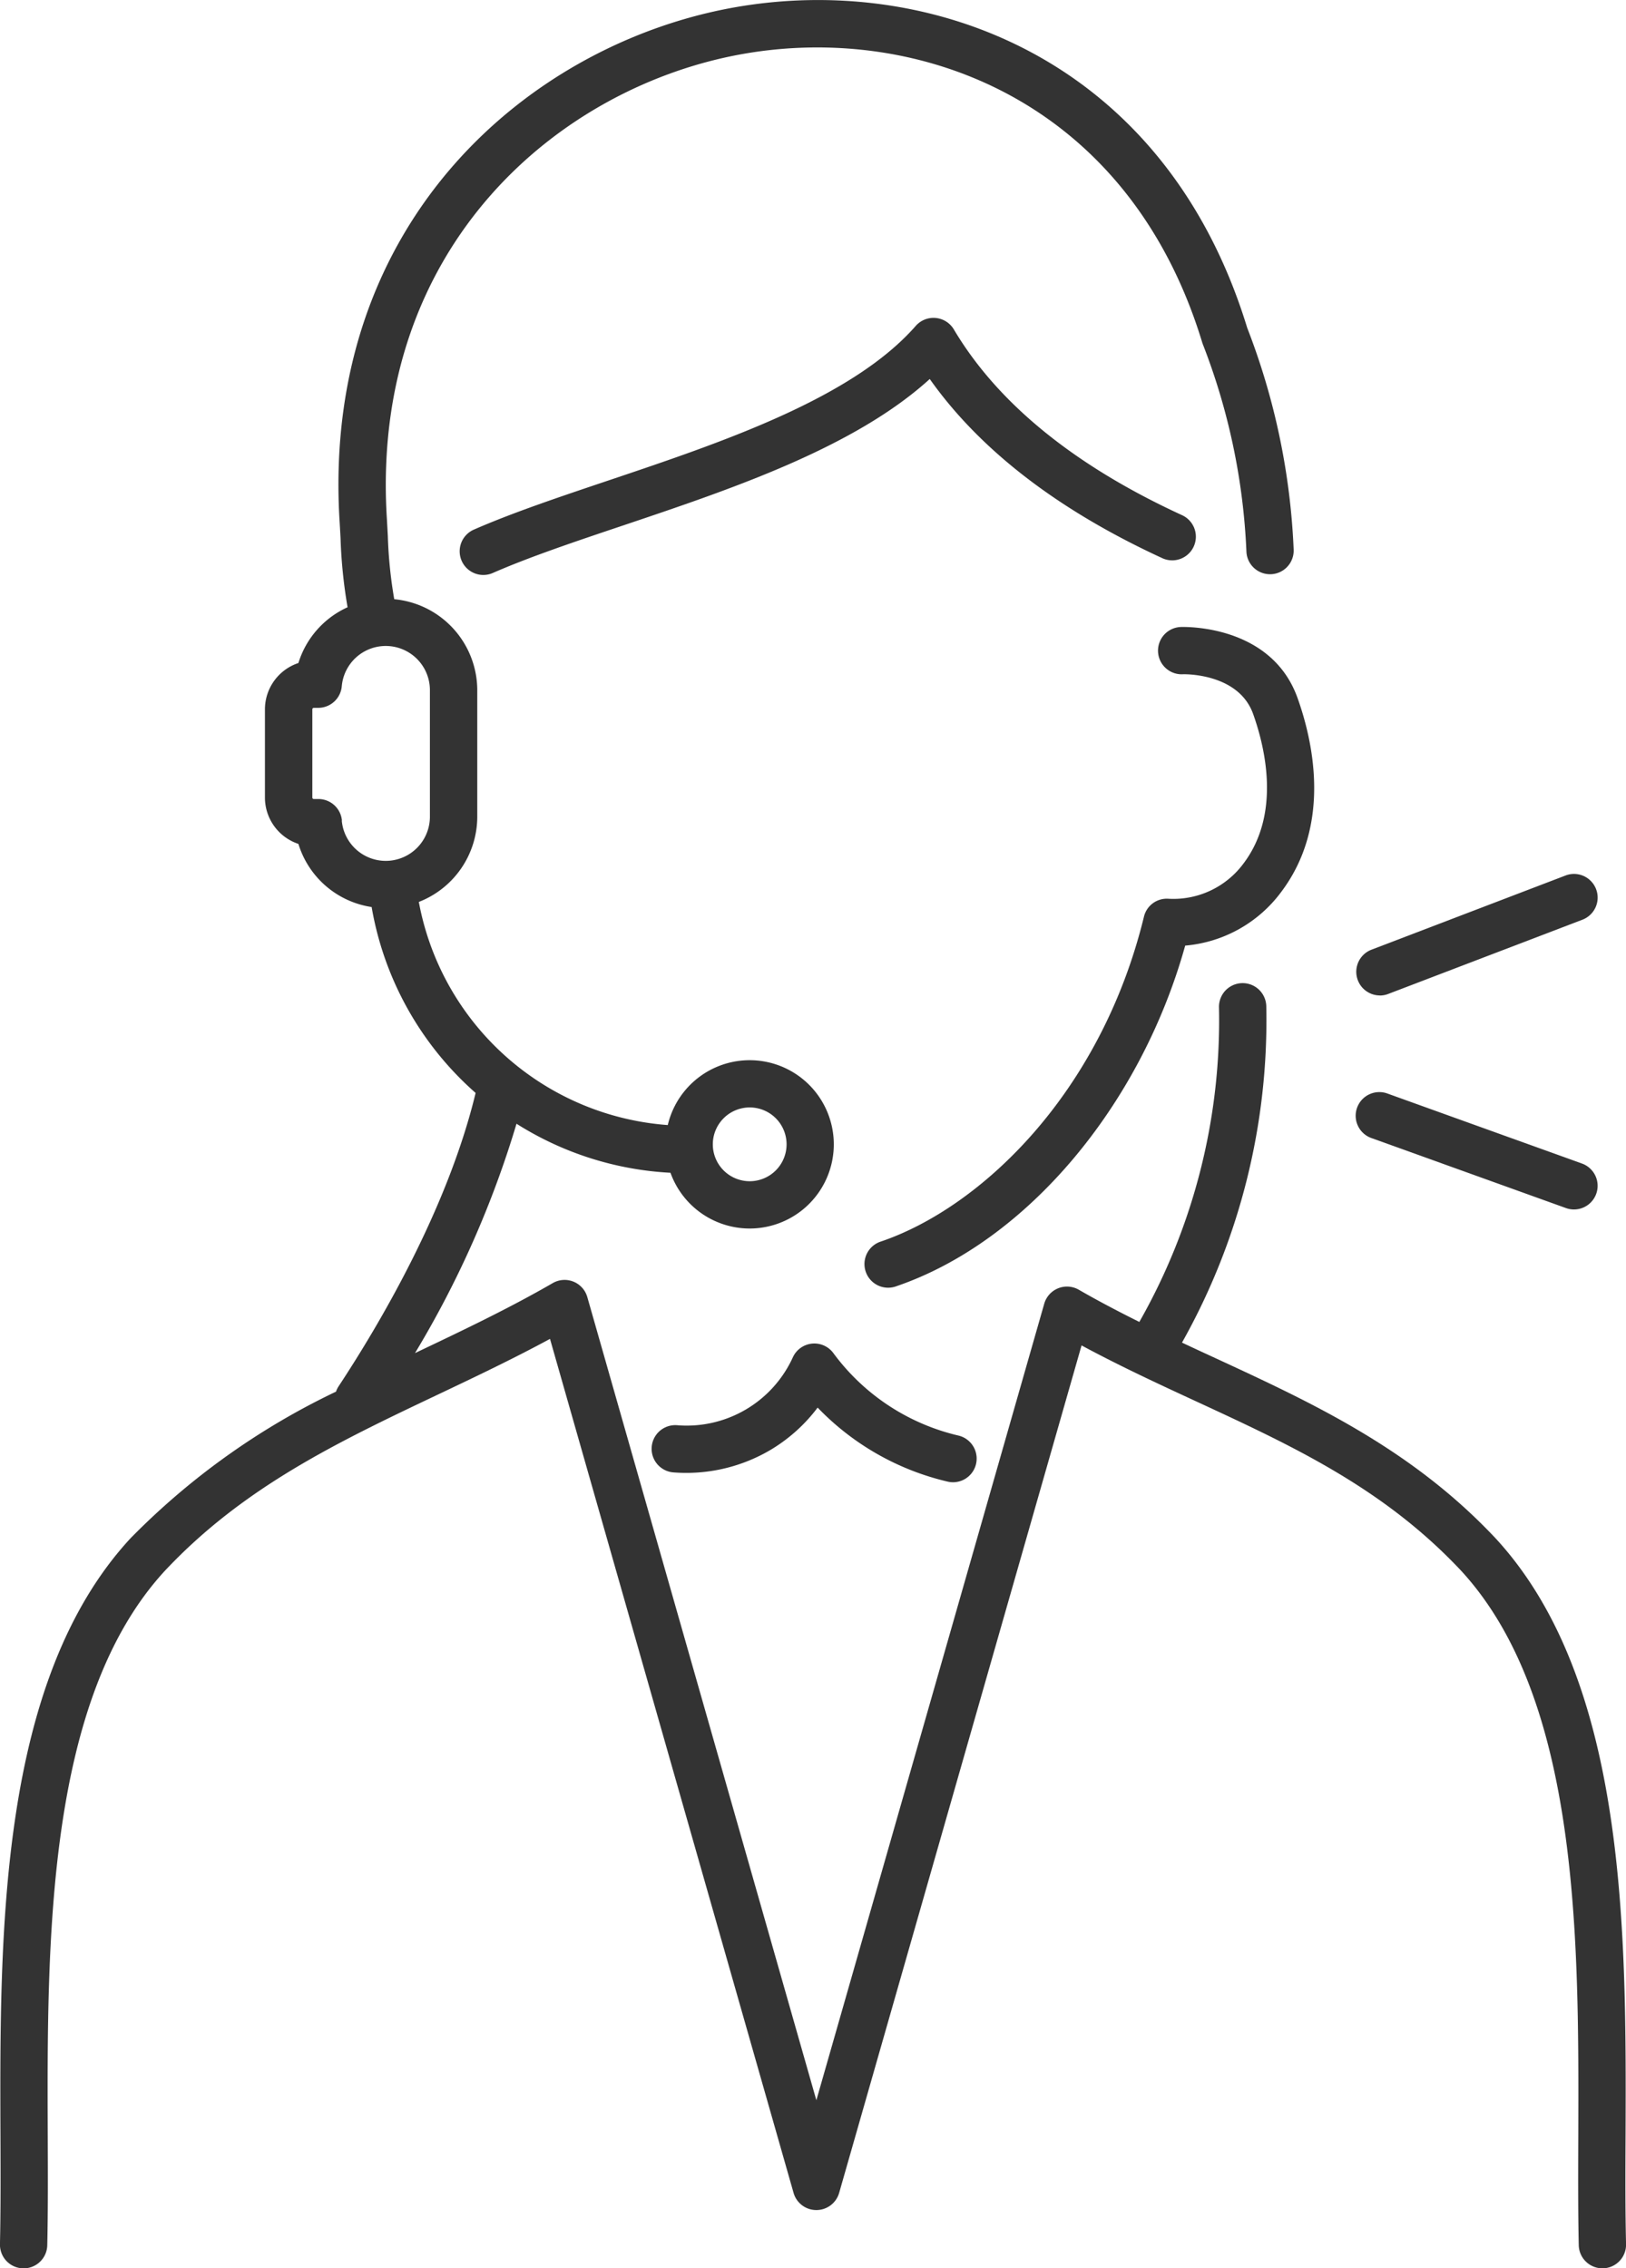
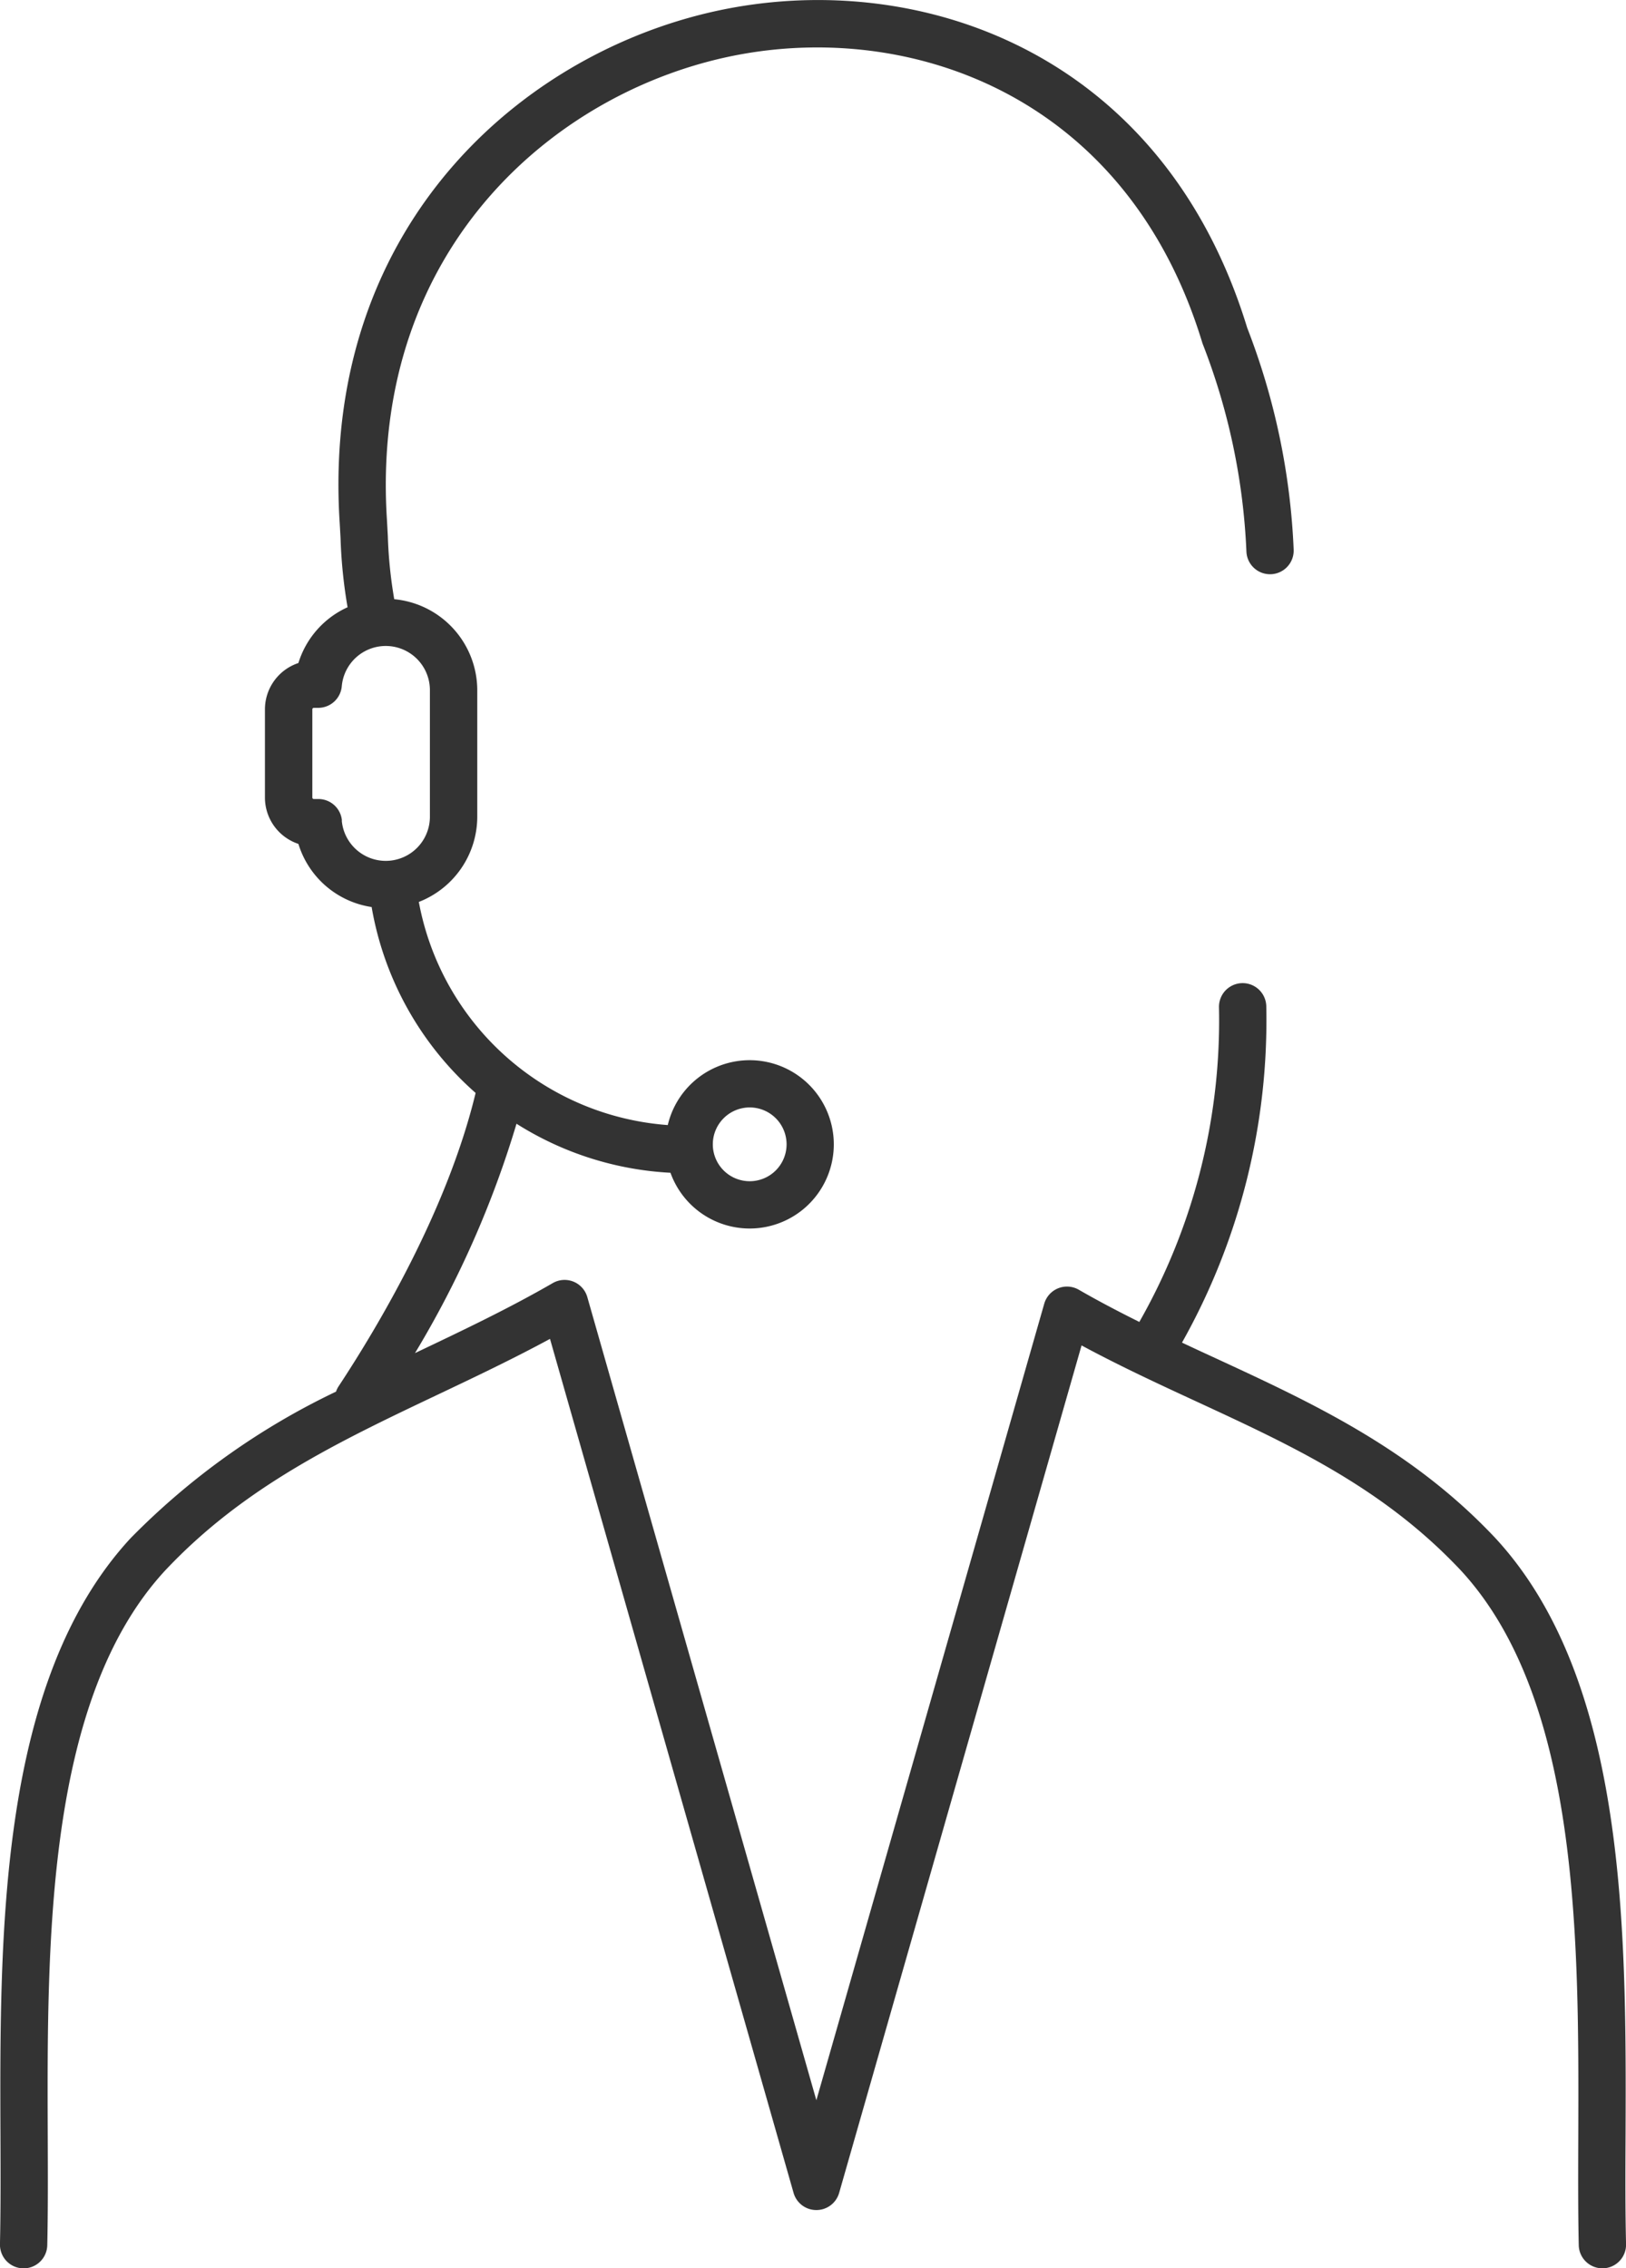
<svg xmlns="http://www.w3.org/2000/svg" width="85.445" height="119.161" viewBox="0 0 85.445 119.161">
  <g id="グループ_601" data-name="グループ 601" transform="translate(-917 -6538.487)">
-     <path id="パス_49" data-name="パス 49" d="M989.782,2565.666a1.237,1.237,0,0,0,.443-.082l10.228-3.909a1.243,1.243,0,0,0-.887-2.322l-10.228,3.909a1.243,1.243,0,0,0,.444,2.4Z" transform="translate(-0.278 4025.119)" fill="#333" />
-     <path id="パス_50" data-name="パス 50" d="M1000.43,2574.5l-10.228-3.68a1.243,1.243,0,1,0-.841,2.339l10.228,3.68a1.243,1.243,0,0,0,.841-2.339Z" transform="translate(-0.278 4025.119)" fill="#333" />
    <path id="パス_51" data-name="パス 51" d="M1002.7,2625.528c.039-10.627.088-23.853-6.834-31.352-4.409-4.693-9.628-7.107-14.675-9.441-.6-.275-1.2-.553-1.8-.836a34.539,34.539,0,0,0,4.429-17.68,1.243,1.243,0,1,0-2.485.077,32.021,32.021,0,0,1-4.186,16.517c-1.067-.531-2.132-1.086-3.18-1.691a1.244,1.244,0,0,0-1.817.734L960.177,2623.7l-12.036-42.192a1.242,1.242,0,0,0-1.817-.735c-2.307,1.333-4.731,2.484-7.076,3.6l-.162.077a52.386,52.386,0,0,0,5.334-12.049,16.763,16.763,0,0,0,8.091,2.576,4.421,4.421,0,1,0-.142-2.506,14.38,14.38,0,0,1-13.082-11.722,4.81,4.81,0,0,0,3.071-4.477v-6.642a4.811,4.811,0,0,0-4.363-4.784,23.724,23.724,0,0,1-.337-3.32c-.019-.353-.038-.716-.061-1.086-.8-14.225,9.133-22.534,18.7-24.234,9.23-1.638,20.278,2.41,24.157,15.154a.777.777,0,0,0,.028.082,33.949,33.949,0,0,1,2.294,10.9,1.242,1.242,0,0,0,2.483-.1,36.358,36.358,0,0,0-2.44-11.648c-4.334-14.168-16.655-18.668-26.957-16.836-10.614,1.886-21.635,11.084-20.749,26.83.024.369.042.723.061,1.068a26.077,26.077,0,0,0,.369,3.613,4.753,4.753,0,0,0-2.584,2.929,2.569,2.569,0,0,0-1.759,2.434v4.635a2.569,2.569,0,0,0,1.759,2.434,4.764,4.764,0,0,0,3.848,3.316,16.8,16.8,0,0,0,5.464,9.766c-1.486,6.169-5.15,12.307-7.206,15.421a1.25,1.25,0,0,0-.13.271,38.1,38.1,0,0,0-10.806,7.711c-6.915,7.491-6.866,20.717-6.827,31.345.007,2.029.014,3.945-.026,5.729a1.243,1.243,0,1,0,2.486.056c.04-1.817.032-3.749.025-5.794-.037-10.193-.083-22.877,6.161-29.642,4.145-4.412,9.109-6.768,14.364-9.262,1.93-.916,3.914-1.858,5.868-2.915l12.8,44.865a1.242,1.242,0,0,0,1.194.9h0a1.243,1.243,0,0,0,1.2-.9l12.739-44.521c2.022,1.089,4.055,2.03,6.034,2.945,5.055,2.338,9.829,4.546,13.9,8.878,6.251,6.774,6.2,19.458,6.168,29.651-.007,2.045-.015,3.977.025,5.794a1.244,1.244,0,0,0,1.242,1.215h.029a1.244,1.244,0,0,0,1.215-1.271C1002.682,2629.474,1002.689,2627.557,1002.7,2625.528Zm-67.454-69.052a1.242,1.242,0,0,0-1.238-1.133h-.239a.078.078,0,0,1-.078-.078v-4.635a.078.078,0,0,1,.078-.077H934a1.243,1.243,0,0,0,1.238-1.134,2.32,2.32,0,0,1,4.631.208v6.642a2.32,2.32,0,0,1-4.631.207Zm21.428,15.069a1.938,1.938,0,1,1-1.938,1.938A1.94,1.94,0,0,1,956.67,2571.545Z" transform="translate(-0.278 4025.119)" fill="#333" />
-     <path id="パス_52" data-name="パス 52" d="M979.324,2546.306a1.243,1.243,0,0,0,.1,2.484c.031-.006,2.929-.088,3.705,2.085.65,1.819,1.449,5.257-.5,7.847a4.585,4.585,0,0,1-3.949,1.86,1.234,1.234,0,0,0-1.289.945c-2.272,9.3-8.568,15.266-13.8,17.055a1.243,1.243,0,1,0,.8,2.352c6.809-2.329,12.813-9.45,15.168-17.89a7.022,7.022,0,0,0,5.052-2.828c2.647-3.521,1.671-7.887.853-10.177C984.084,2546.168,979.517,2546.3,979.324,2546.306Z" transform="translate(-0.278 4025.119)" fill="#333" />
-     <path id="パス_53" data-name="パス 53" d="M964.31,2587.418a11.371,11.371,0,0,1-3.239-2.967,1.242,1.242,0,0,0-2.13.222,6.13,6.13,0,0,1-6.078,3.566,1.243,1.243,0,0,0-.2,2.478,8.712,8.712,0,0,0,5.081-1.167,8.607,8.607,0,0,0,2.5-2.237,13.851,13.851,0,0,0,6.829,3.888,1.218,1.218,0,0,0,.286.034,1.243,1.243,0,0,0,.283-2.453A11.4,11.4,0,0,1,964.31,2587.418Z" transform="translate(-0.278 4025.119)" fill="#333" />
-     <path id="パス_54" data-name="パス 54" d="M978.377,2542.7a1.243,1.243,0,0,0,1.037-2.259c-5.666-2.6-9.708-5.886-12.013-9.769a1.244,1.244,0,0,0-2-.185c-3.345,3.817-10.18,6.115-16.211,8.142-2.557.86-4.974,1.672-6.986,2.551a1.243,1.243,0,1,0,.994,2.278c1.913-.835,4.279-1.631,6.785-2.473,5.742-1.931,12.18-4.095,16.153-7.707C968.775,2537.011,972.887,2540.176,978.377,2542.7Z" transform="translate(-0.278 4025.119)" fill="#333" />
  </g>
</svg>